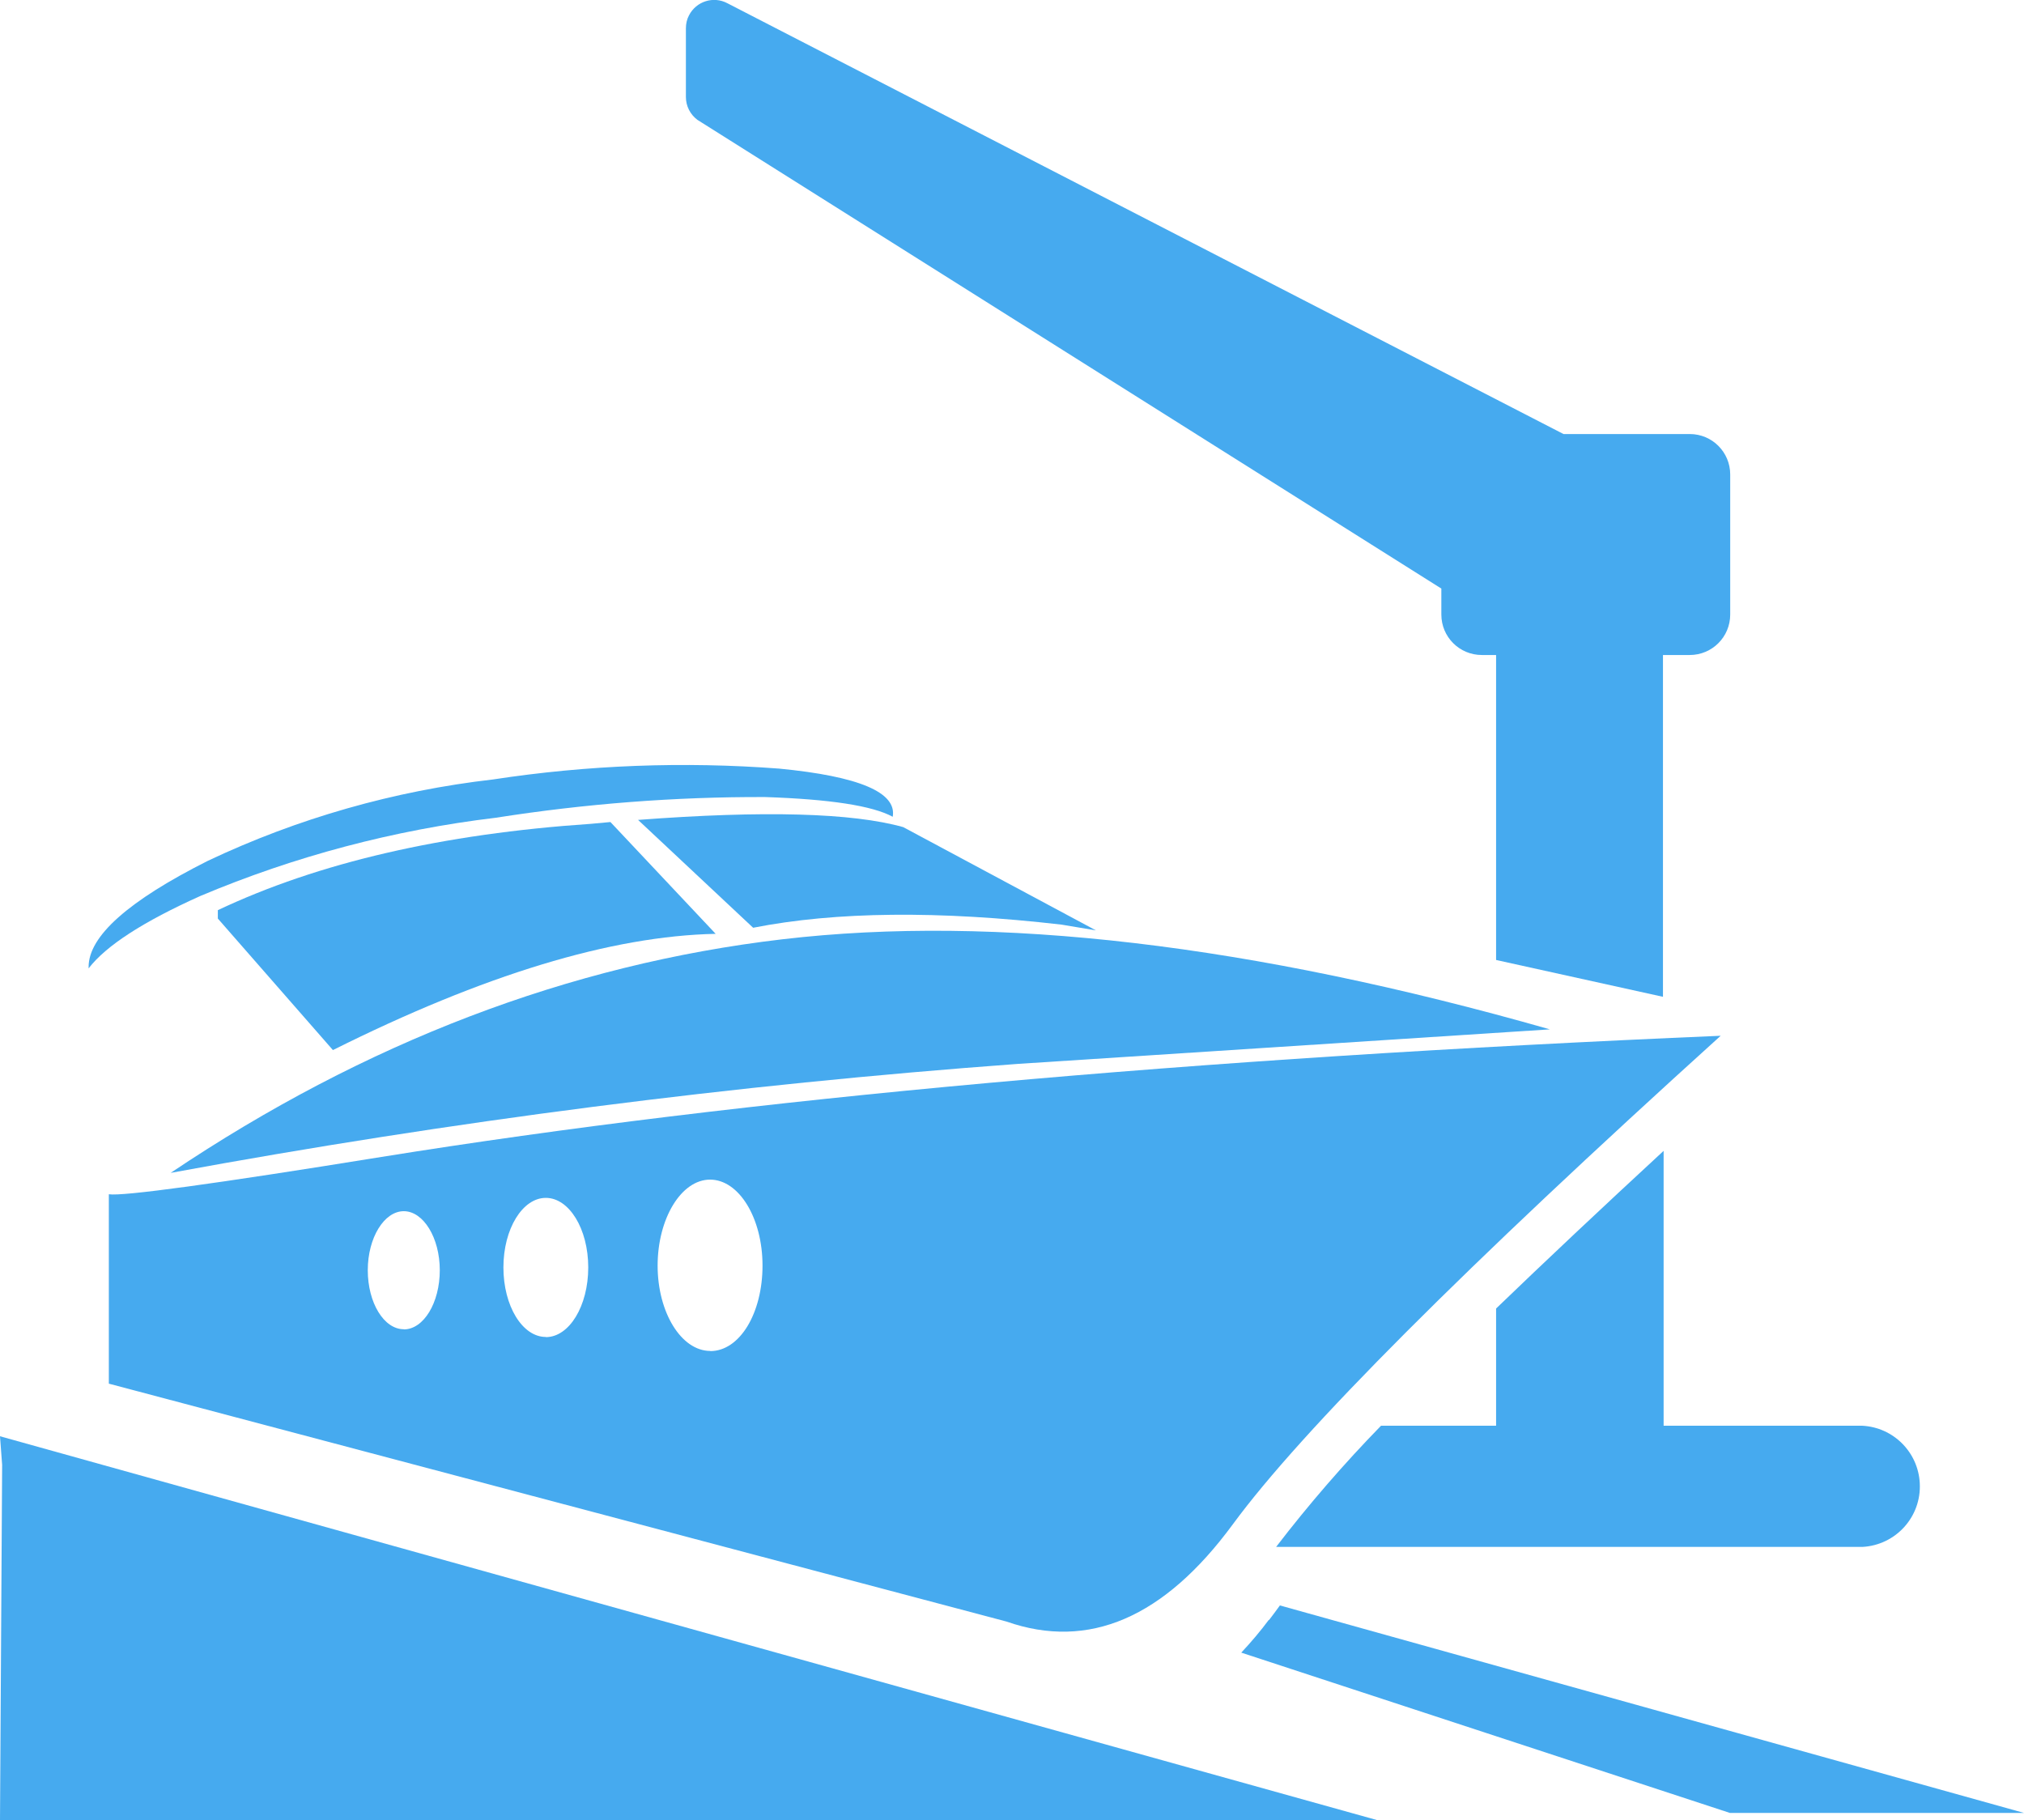
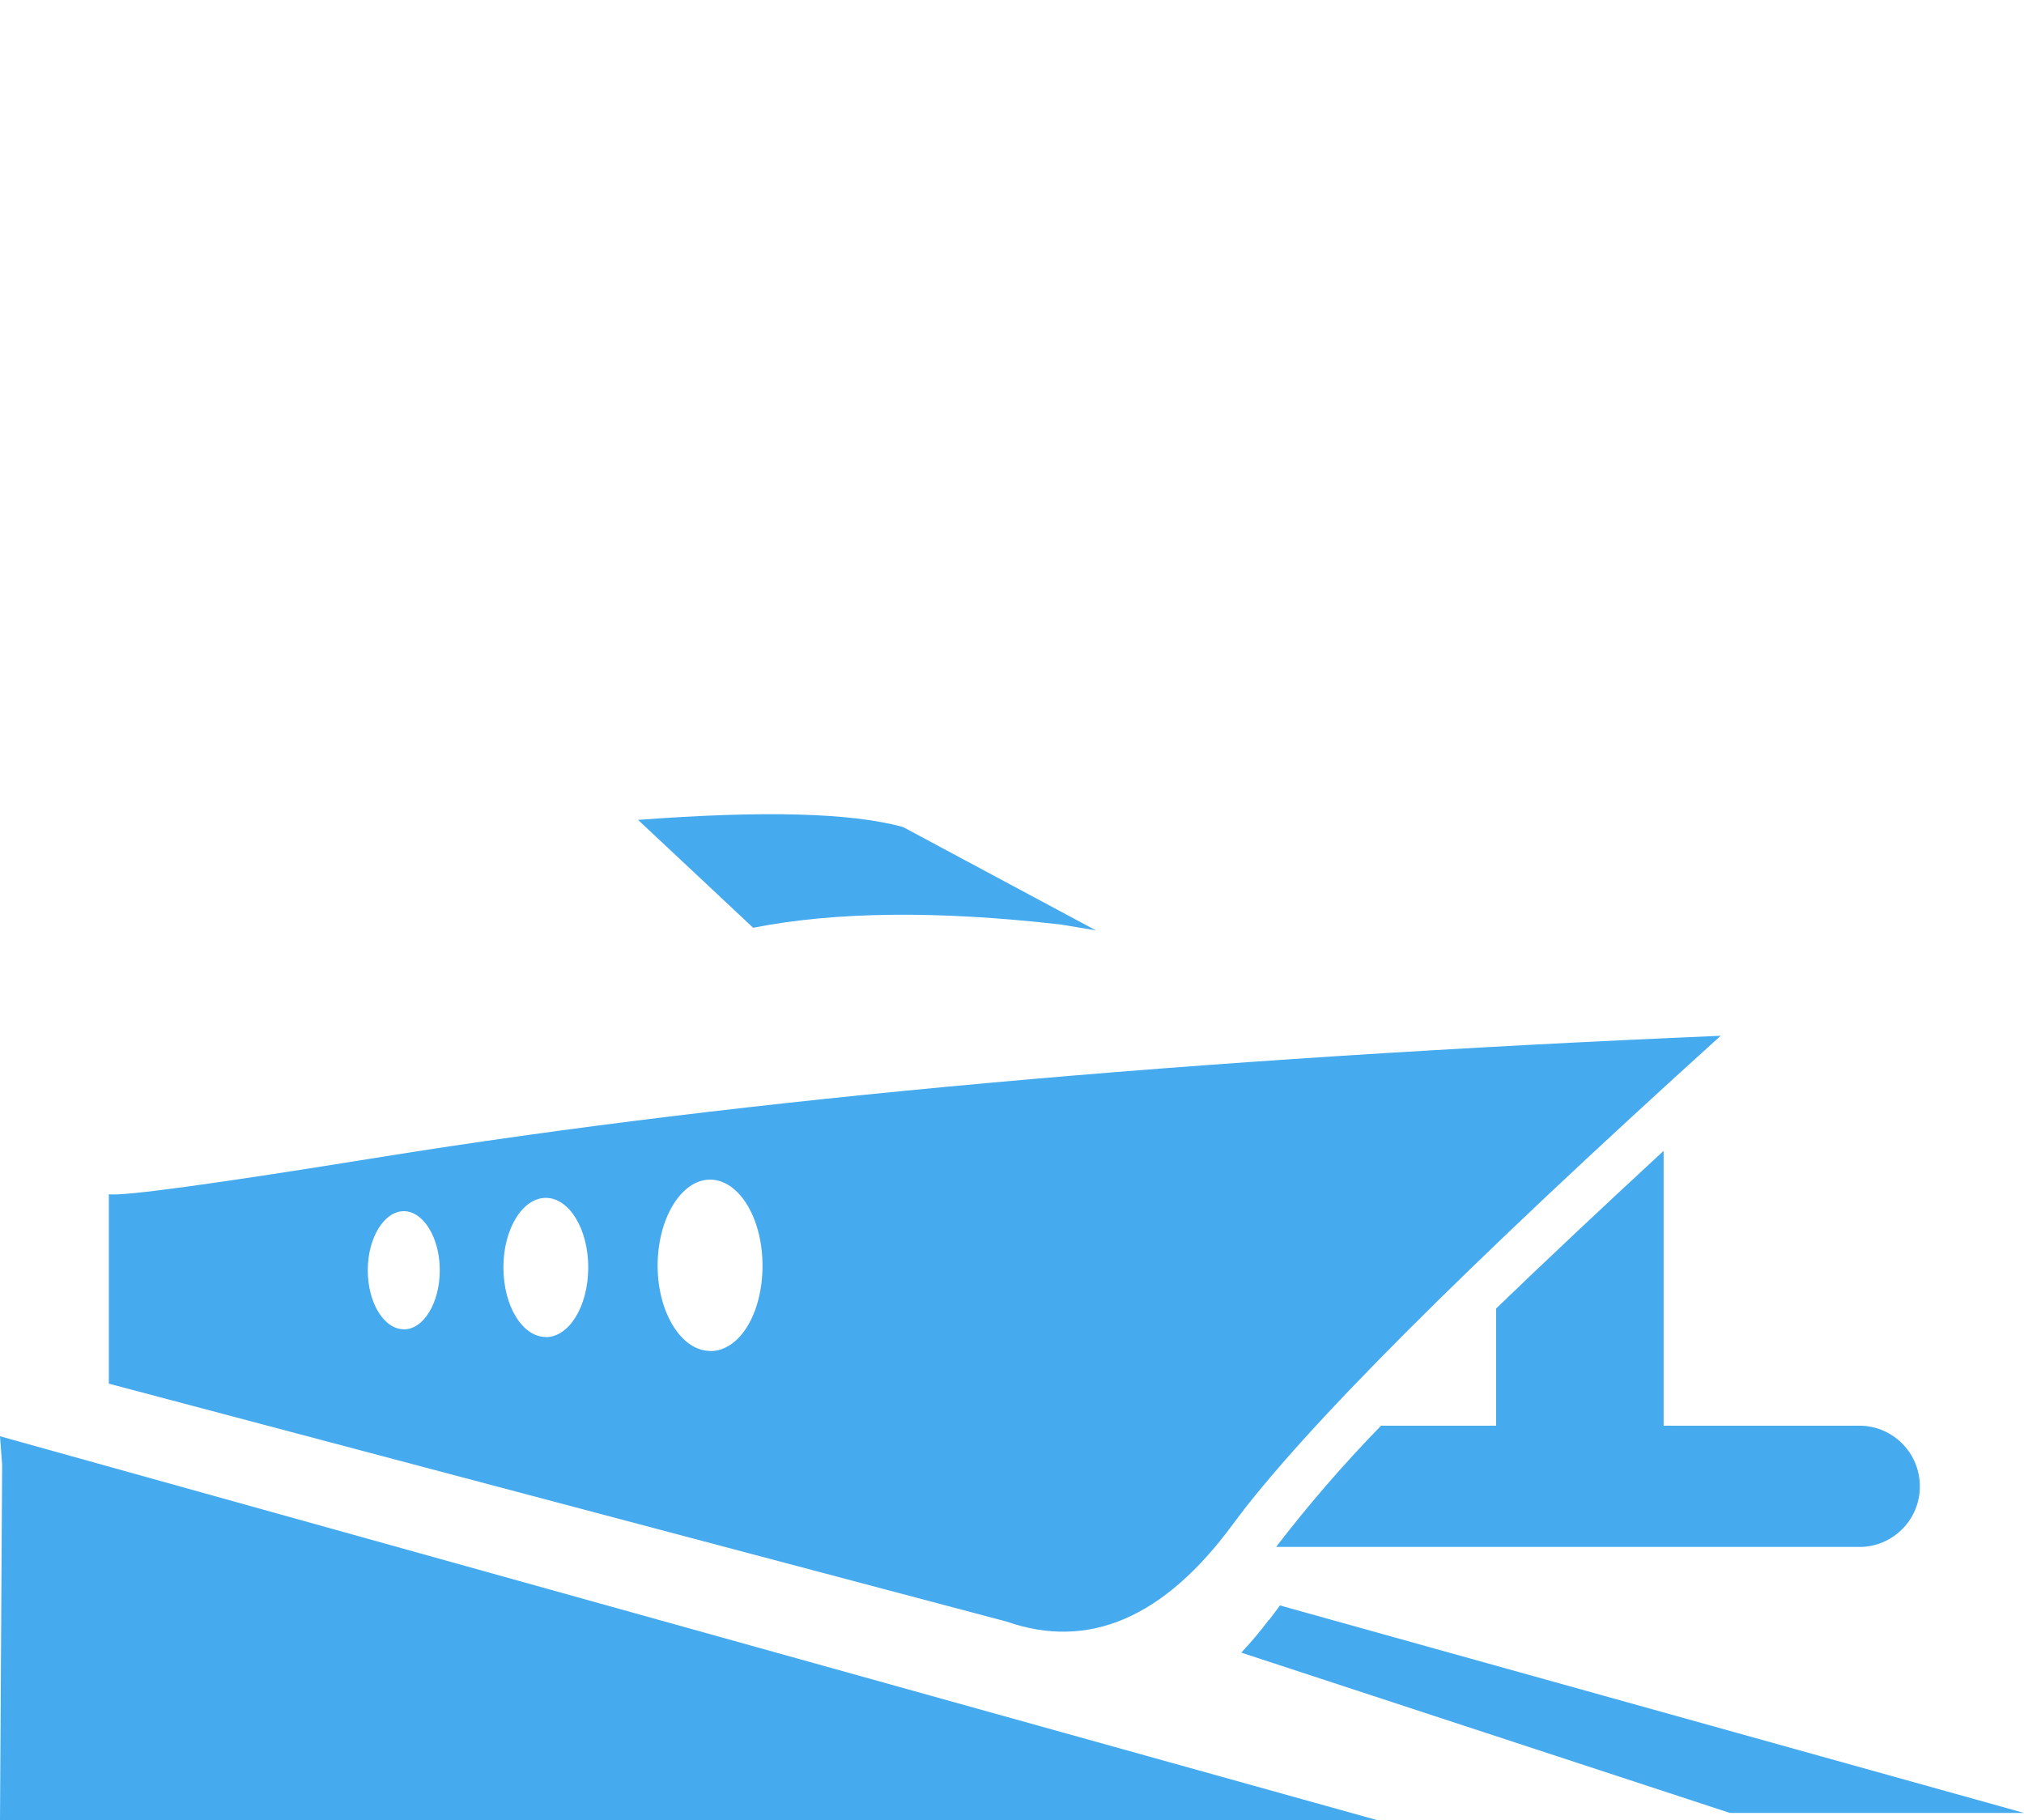
<svg xmlns="http://www.w3.org/2000/svg" id="uuid-4ac14617-2163-4629-bf2c-93c7bc97bb3a" data-name="Layer 2" viewBox="0 0 123.11 110.72">
  <defs>
    <style>
      .uuid-18aaf97a-2f9d-4360-adad-aa1e86a5b921 {
        fill: #46aaef;
      }
    </style>
  </defs>
  <g id="uuid-a9bd4710-d5b8-40fe-b3a7-4ab74c309862" data-name="Layer 1">
-     <path class="uuid-18aaf97a-2f9d-4360-adad-aa1e86a5b921" d="M37.13,50l-1.2,.11c-9.01,.61-16.57,2.36-22.68,5.25v.51l7,8c9.17-4.58,16.93-6.94,23.28-7.07l-6.4-6.8Z" />
    <path class="uuid-18aaf97a-2f9d-4360-adad-aa1e86a5b921" d="M38.81,49.87l7,6.56c5.03-.99,11.29-1.05,18.76-.19l2.09,.35-11.72-6.28c-3.09-.87-8.47-1.02-16.13-.44Z" />
-     <path class="uuid-18aaf97a-2f9d-4360-adad-aa1e86a5b921" d="M61.92,64.71l32.35-2.1c-18.14-5.17-33.7-7-46.67-5.48-12.97,1.52-25.38,6.26-37.22,14.21,17.05-3.14,34.25-5.36,51.54-6.63Z" />
-     <path class="uuid-18aaf97a-2f9d-4360-adad-aa1e86a5b921" d="M30.15,49.74c5.42-.85,10.9-1.28,16.39-1.26,3.94,.13,6.53,.53,7.76,1.2,.26-1.48-2.04-2.46-6.91-2.93-5.81-.44-11.64-.22-17.4,.66-6.01,.69-11.88,2.36-17.35,4.95-4.83,2.43-7.25,4.58-7.25,6.45v.09c1.07-1.39,3.34-2.85,6.79-4.4,5.74-2.42,11.79-4.02,17.97-4.76Z" />
    <path class="uuid-18aaf97a-2f9d-4360-adad-aa1e86a5b921" d="M77.18,98.55l.34-.45,.33-.45,45.26,12.62h-17.89l-29.72-9.75c.6-.64,1.16-1.3,1.68-2M0,87.36l83.81,23.36H0l.13-21.62-.13-1.74" />
    <path class="uuid-18aaf97a-2f9d-4360-adad-aa1e86a5b921" d="M113.25,86.72h-12.06v-16.72c-3.79,3.5-7.19,6.7-10.19,9.59v7.13h-7c-2.27,2.33-4.4,4.79-6.38,7.37h35.66c2.04-.11,3.6-1.84,3.49-3.88-.1-1.89-1.61-3.39-3.49-3.49h-.03Z" />
-     <path class="uuid-18aaf97a-2f9d-4360-adad-aa1e86a5b921" d="M87.67,35.8v1.58c0,1.36,1.1,2.46,2.46,2.46h.87v18.55l10.15,2.24v-20.79h1.63c1.36,0,2.46-1.1,2.46-2.46v-8.52c0-1.36-1.1-2.46-2.46-2.46h-7.68L44.23,.19c-.84-.44-1.88-.11-2.32,.74-.13,.24-.19,.52-.19,.79V5.9c0,.55,.26,1.06,.7,1.39" />
-     <path class="uuid-18aaf97a-2f9d-4360-adad-aa1e86a5b921" d="M23.2,70.37c-10.2,1.65-15.73,2.4-16.58,2.27v11.52l54.6,14.47c5,1.75,9.59-.23,13.77-5.92,4.18-5.69,14.07-15.6,29.67-29.71-32.21,1.37-59.37,3.82-81.46,7.37Zm1.36,10.48c-1.21,0-2.19-1.61-2.19-3.59s1-3.59,2.19-3.59,2.19,1.61,2.19,3.59-.98,3.6-2.19,3.6h0Zm8.64,.47c-1.43,0-2.58-1.89-2.58-4.23s1.16-4.23,2.58-4.23,2.58,1.89,2.58,4.23-1.15,4.24-2.58,4.24h0Zm10,.85c-1.76,0-3.2-2.34-3.2-5.19s1.43-5.23,3.19-5.23,3.19,2.34,3.19,5.23-1.38,5.2-3.18,5.2h0Z" />
+     <path class="uuid-18aaf97a-2f9d-4360-adad-aa1e86a5b921" d="M23.2,70.37c-10.2,1.65-15.73,2.4-16.58,2.27v11.52l54.6,14.47c5,1.75,9.59-.23,13.77-5.92,4.18-5.69,14.07-15.6,29.67-29.71-32.21,1.37-59.37,3.82-81.46,7.37Zm1.36,10.48c-1.21,0-2.19-1.61-2.19-3.59s1-3.59,2.19-3.59,2.19,1.61,2.19,3.59-.98,3.6-2.19,3.6h0Zm8.64,.47c-1.43,0-2.58-1.89-2.58-4.23s1.16-4.23,2.58-4.23,2.58,1.89,2.58,4.23-1.15,4.24-2.58,4.24h0Zm10,.85c-1.76,0-3.2-2.34-3.2-5.19s1.43-5.23,3.19-5.23,3.19,2.34,3.19,5.23-1.38,5.2-3.18,5.2Z" />
  </g>
</svg>